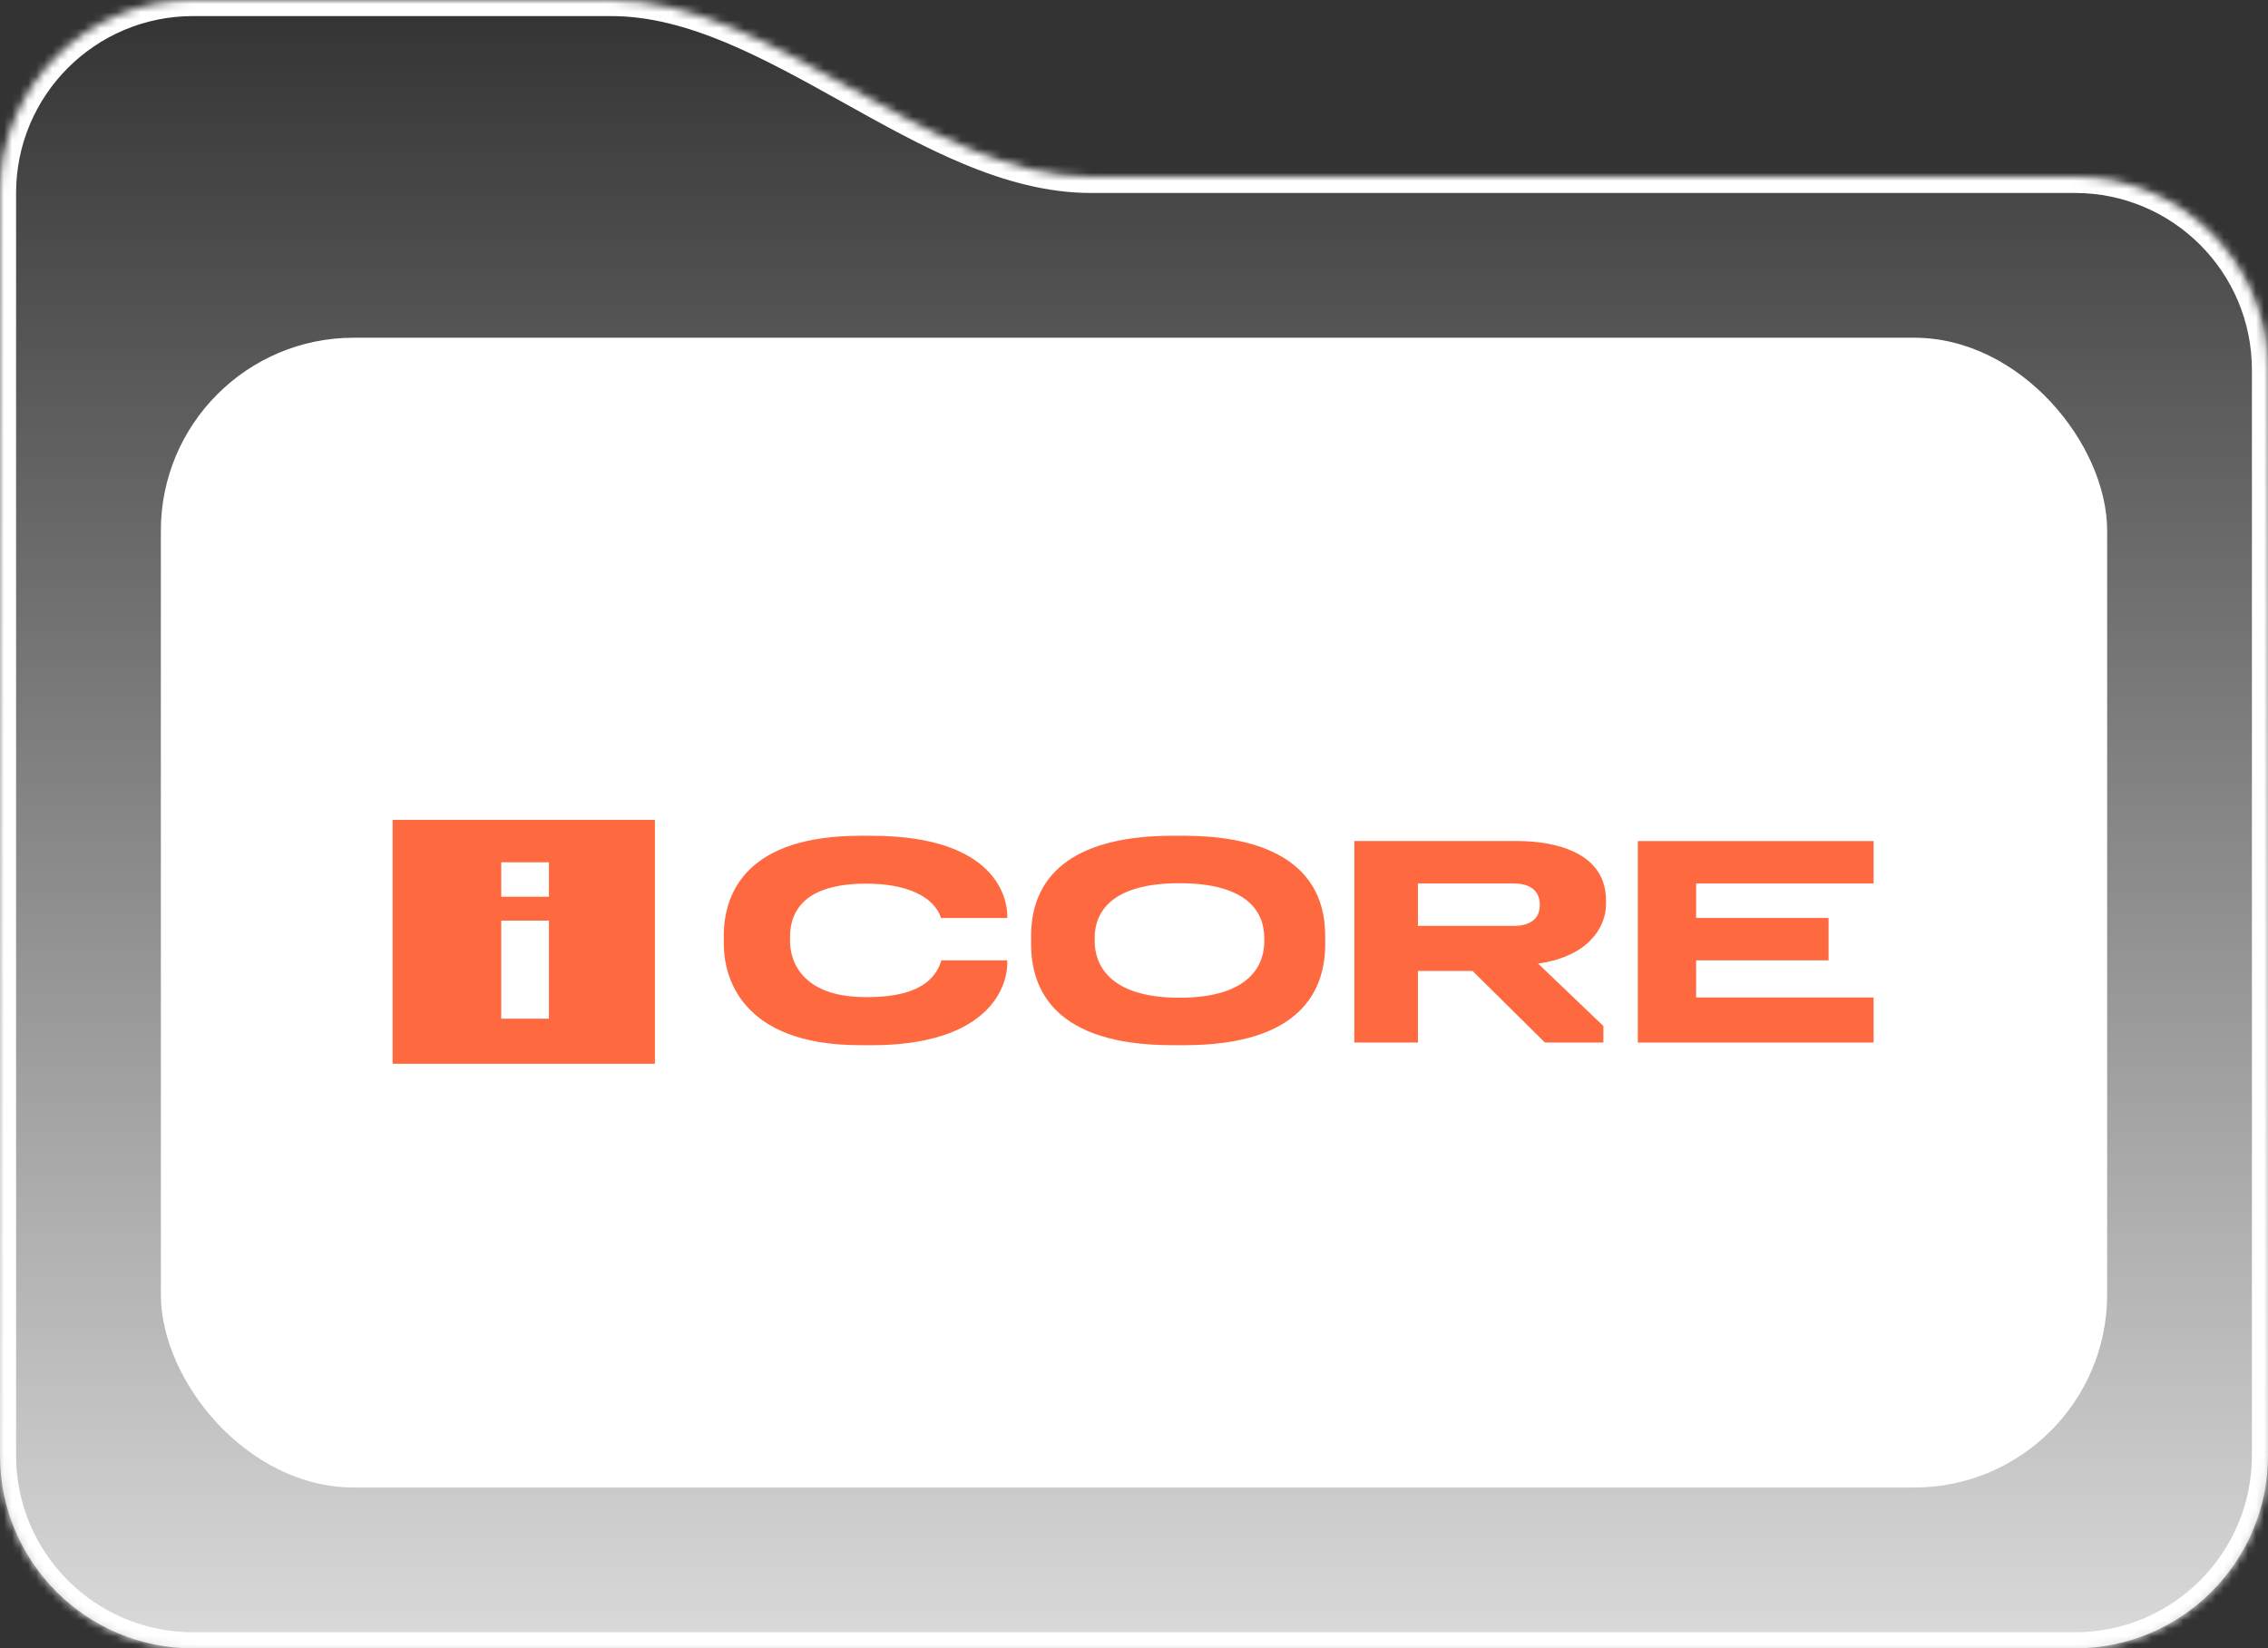
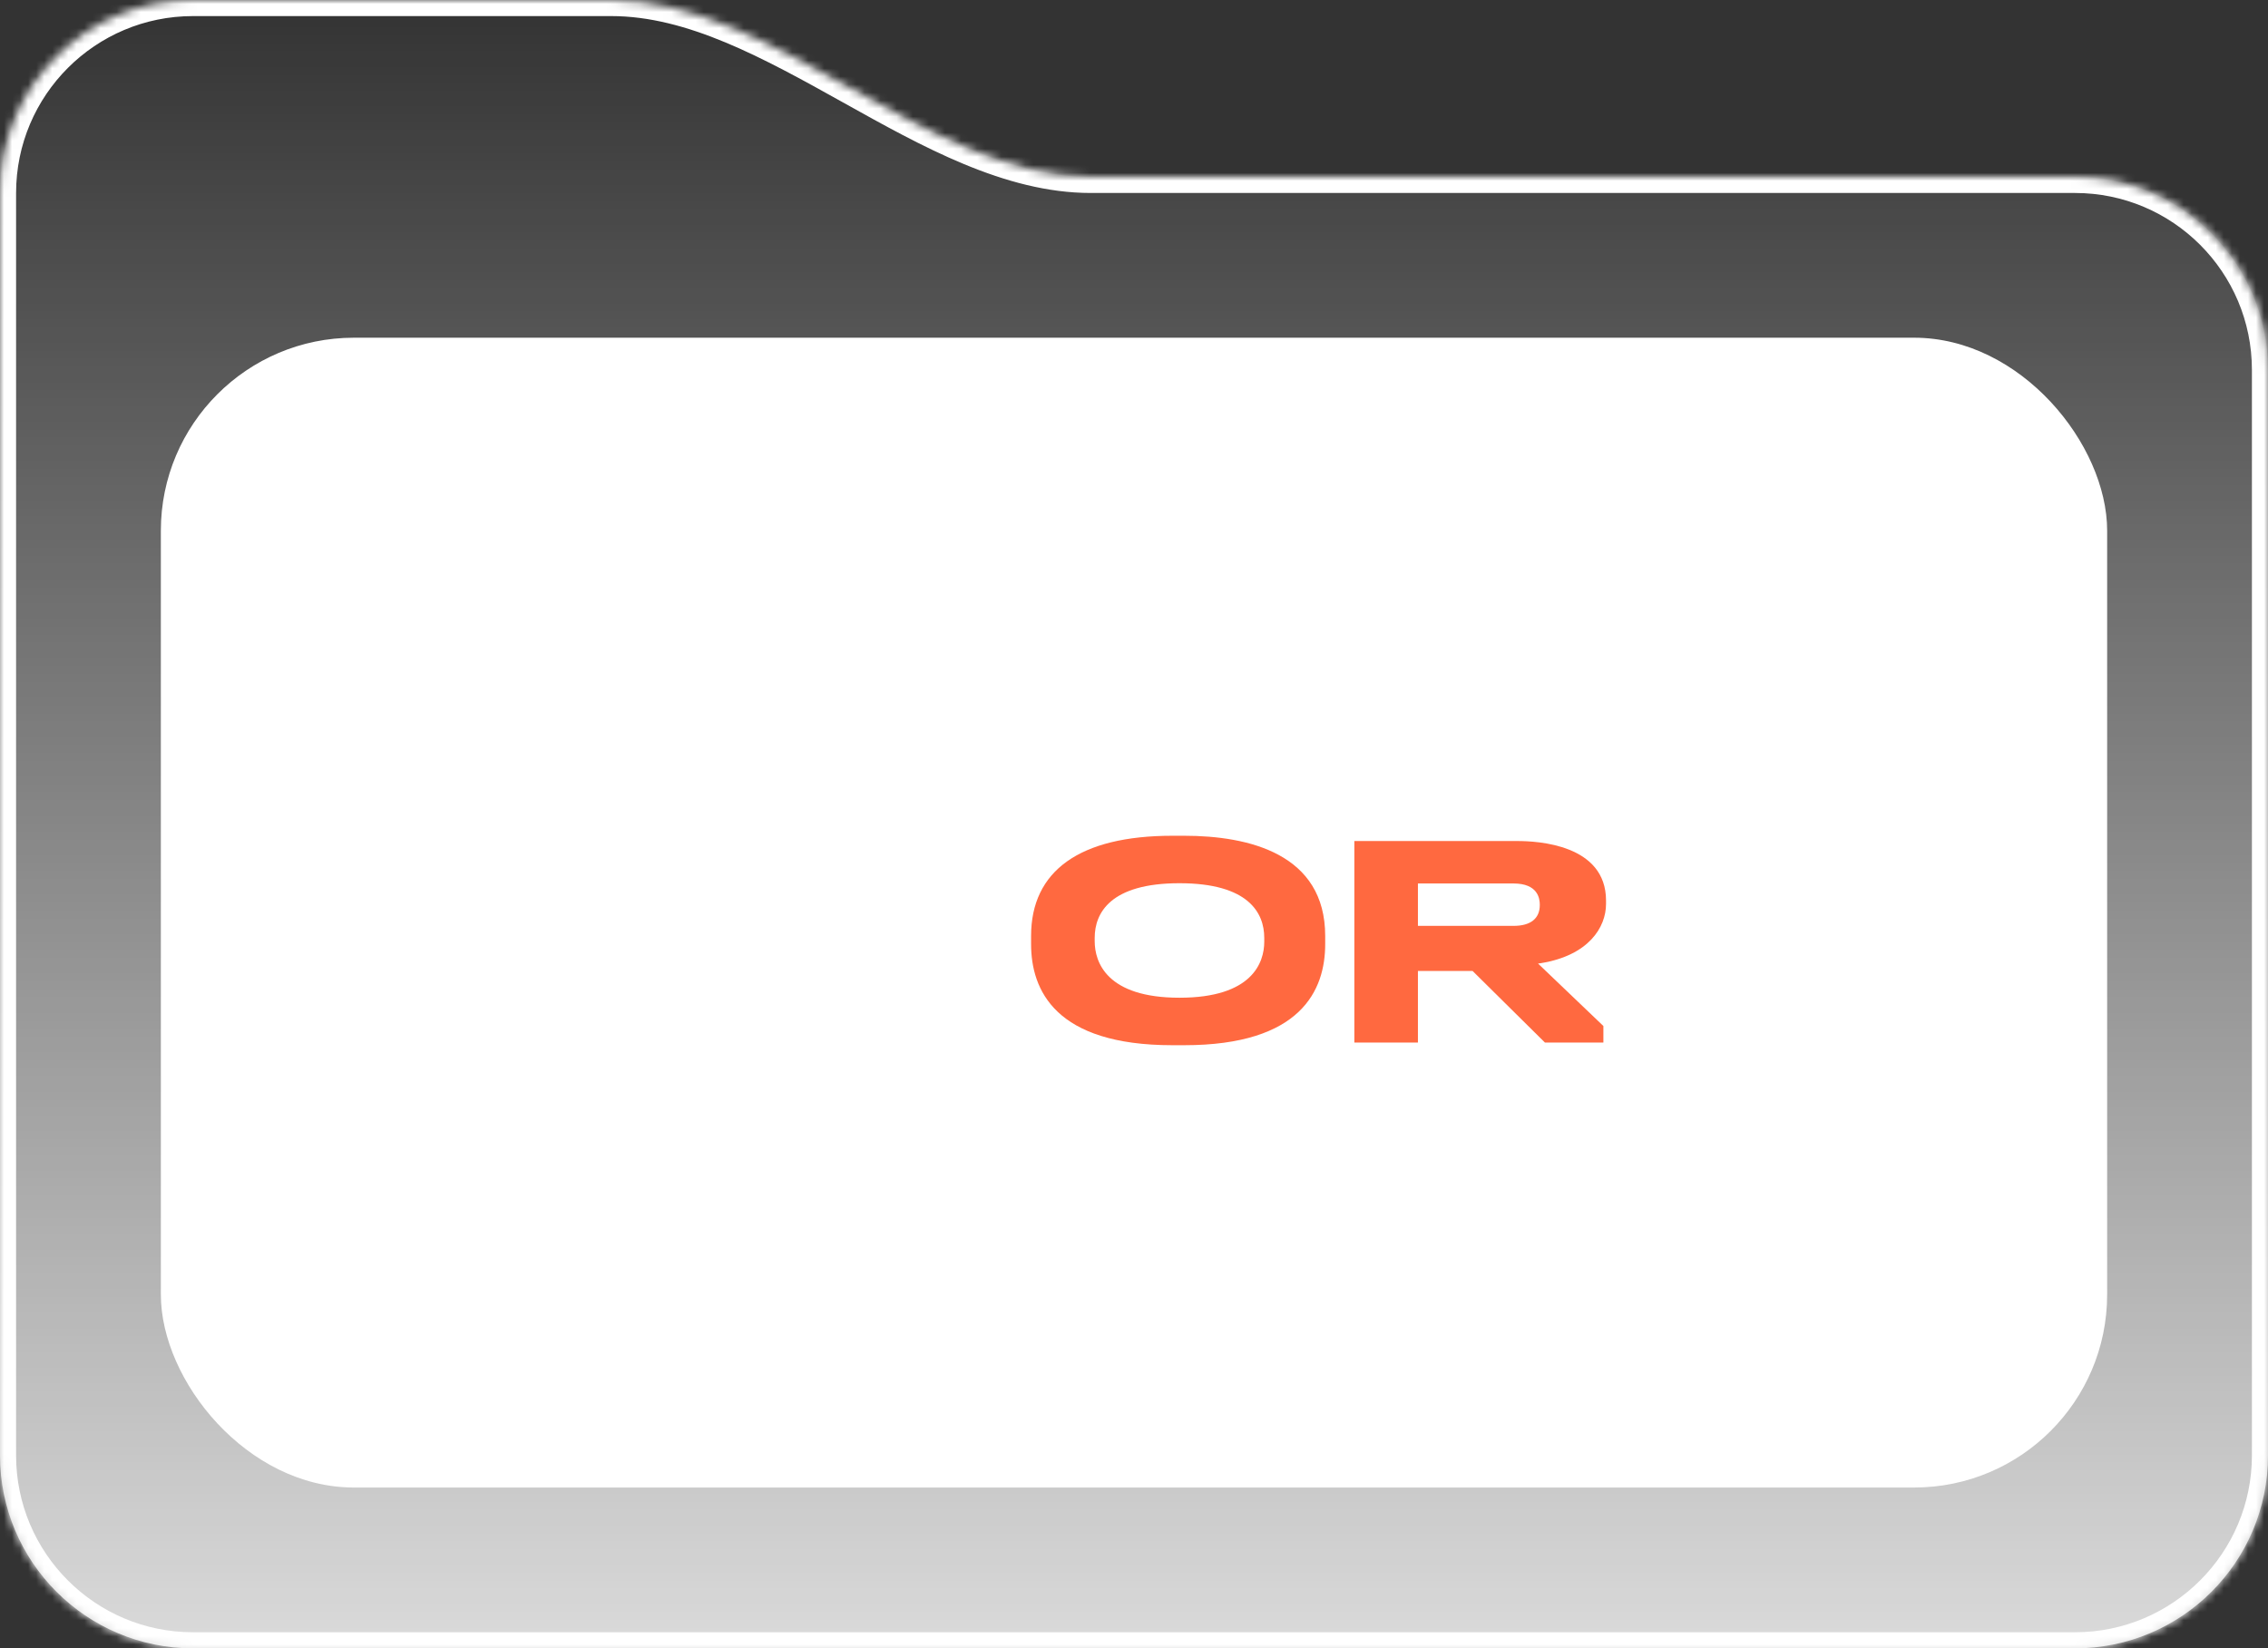
<svg xmlns="http://www.w3.org/2000/svg" width="282" height="205" viewBox="0 0 282 205" fill="none">
  <rect x="0" y="0" width="282" height="205" fill="#333333" stroke="none" />
  <mask id="path-1-inside-1_68_584" fill="white">
    <path fill-rule="evenodd" clip-rule="evenodd" d="M24 0C10.745 0 0 10.745 0 24V46V67.241V181C0 194.255 10.745 205 24 205H258C271.255 205 282 194.255 282 181V46C282 32.745 271.255 22 258 22H135.617C115.443 22 96.174 0 76 0V0H24Z" />
  </mask>
  <path fill-rule="evenodd" clip-rule="evenodd" d="M24 0C10.745 0 0 10.745 0 24V46V67.241V181C0 194.255 10.745 205 24 205H258C271.255 205 282 194.255 282 181V46C282 32.745 271.255 22 258 22H135.617C115.443 22 96.174 0 76 0V0H24Z" fill="url(#paint0_linear_68_584)" />
  <path d="M2 24C2 11.85 11.85 2 24 2V-2C9.641 -2 -2 9.641 -2 24H2ZM2 46V24H-2V46H2ZM2 67.241V46H-2V67.241H2ZM2 181V67.241H-2V181H2ZM24 203C11.85 203 2 193.15 2 181H-2C-2 195.359 9.641 207 24 207V203ZM258 203H24V207H258V203ZM280 181C280 193.15 270.15 203 258 203V207C272.359 207 284 195.359 284 181H280ZM280 46V181H284V46H280ZM258 24C270.15 24 280 33.85 280 46H284C284 31.641 272.359 20 258 20V24ZM135.617 24H258V20H135.617V24ZM24 2H76V-2H24V2ZM135.617 20C126.151 20 116.771 14.825 106.783 9.253C97.05 3.825 86.708 -2 76 -2V2C85.465 2 94.846 7.175 104.834 12.747C114.567 18.175 124.908 24 135.617 24V20Z" fill="white" mask="url(#path-1-inside-1_68_584)" />
  <rect x="20" y="42" width="242" height="143" rx="24" fill="white" />
  <g clip-path="url(#clip0_68_584)">
    <path d="M176.303 120.757H183.099L192.096 129.66H199.363V127.603L191.236 119.834L191.624 119.781C197.521 118.812 199.692 115.34 199.692 112.412V112.003C199.692 105.026 191.199 104.597 188.663 104.597H168.397V129.657H176.303V120.757ZM176.303 109.876H188.185C191.216 109.876 191.456 111.736 191.456 112.521V112.554C191.456 114.235 190.32 115.149 188.185 115.149H176.303V109.876Z" fill="#FF6940" />
-     <path d="M232.963 124.055H210.892V119.439H227.363V114.163H210.892V109.876H232.963V104.601H203.645V129.66H232.963V124.055Z" fill="#FF6940" />
-     <path d="M106.97 129.99H108.364C114.609 129.99 119.291 128.641 122.193 126.056C124.907 123.636 125.243 120.866 125.243 119.804V119.442H117.047C115.871 123.399 111.335 124.009 107.728 124.009C104.368 124.009 101.838 123.26 100.178 121.674C98.458 120.032 98.231 118.037 98.231 116.982V116.573C98.231 111.01 103.356 109.896 107.678 109.896C112.837 109.896 116.128 111.528 117.014 114.166H125.243V113.853C125.243 112.214 124.317 103.944 108.364 103.944H106.97C93.115 103.944 89.995 110.766 89.995 116.405V117.391C89.995 121.156 91.84 129.99 106.97 129.99Z" fill="#FF6940" />
    <path d="M145.775 129.99H147.238C161.795 129.99 164.773 123.122 164.773 117.421V116.402C164.773 106.19 155.276 103.941 147.238 103.941H145.775C134.229 103.941 128.204 108.317 128.204 116.402V117.421C128.207 123.122 131.192 129.99 145.775 129.99ZM136.113 116.639C136.113 113.54 138.064 109.844 146.655 109.844C155.246 109.844 157.196 113.54 157.196 116.639V117.117C157.196 119.719 155.698 124.085 146.655 124.085C137.612 124.085 136.113 119.676 136.113 117.048V116.639Z" fill="#FF6940" />
-     <path d="M48.817 132.298H81.43V101.963H48.817V132.298ZM62.323 107.239H68.253V111.525H62.323V107.239ZM62.323 114.493H68.253V126.693H62.323V114.493Z" fill="#FF6940" />
  </g>
  <defs>
    <linearGradient id="paint0_linear_68_584" x1="141" y1="0" x2="141" y2="250.001" gradientUnits="userSpaceOnUse">
      <stop stop-color="white" stop-opacity="0" />
      <stop offset="1" stop-color="white" />
    </linearGradient>
    <clipPath id="clip0_68_584">
      <rect width="217" height="40.037" fill="white" transform="translate(32 95)" />
    </clipPath>
  </defs>
</svg>